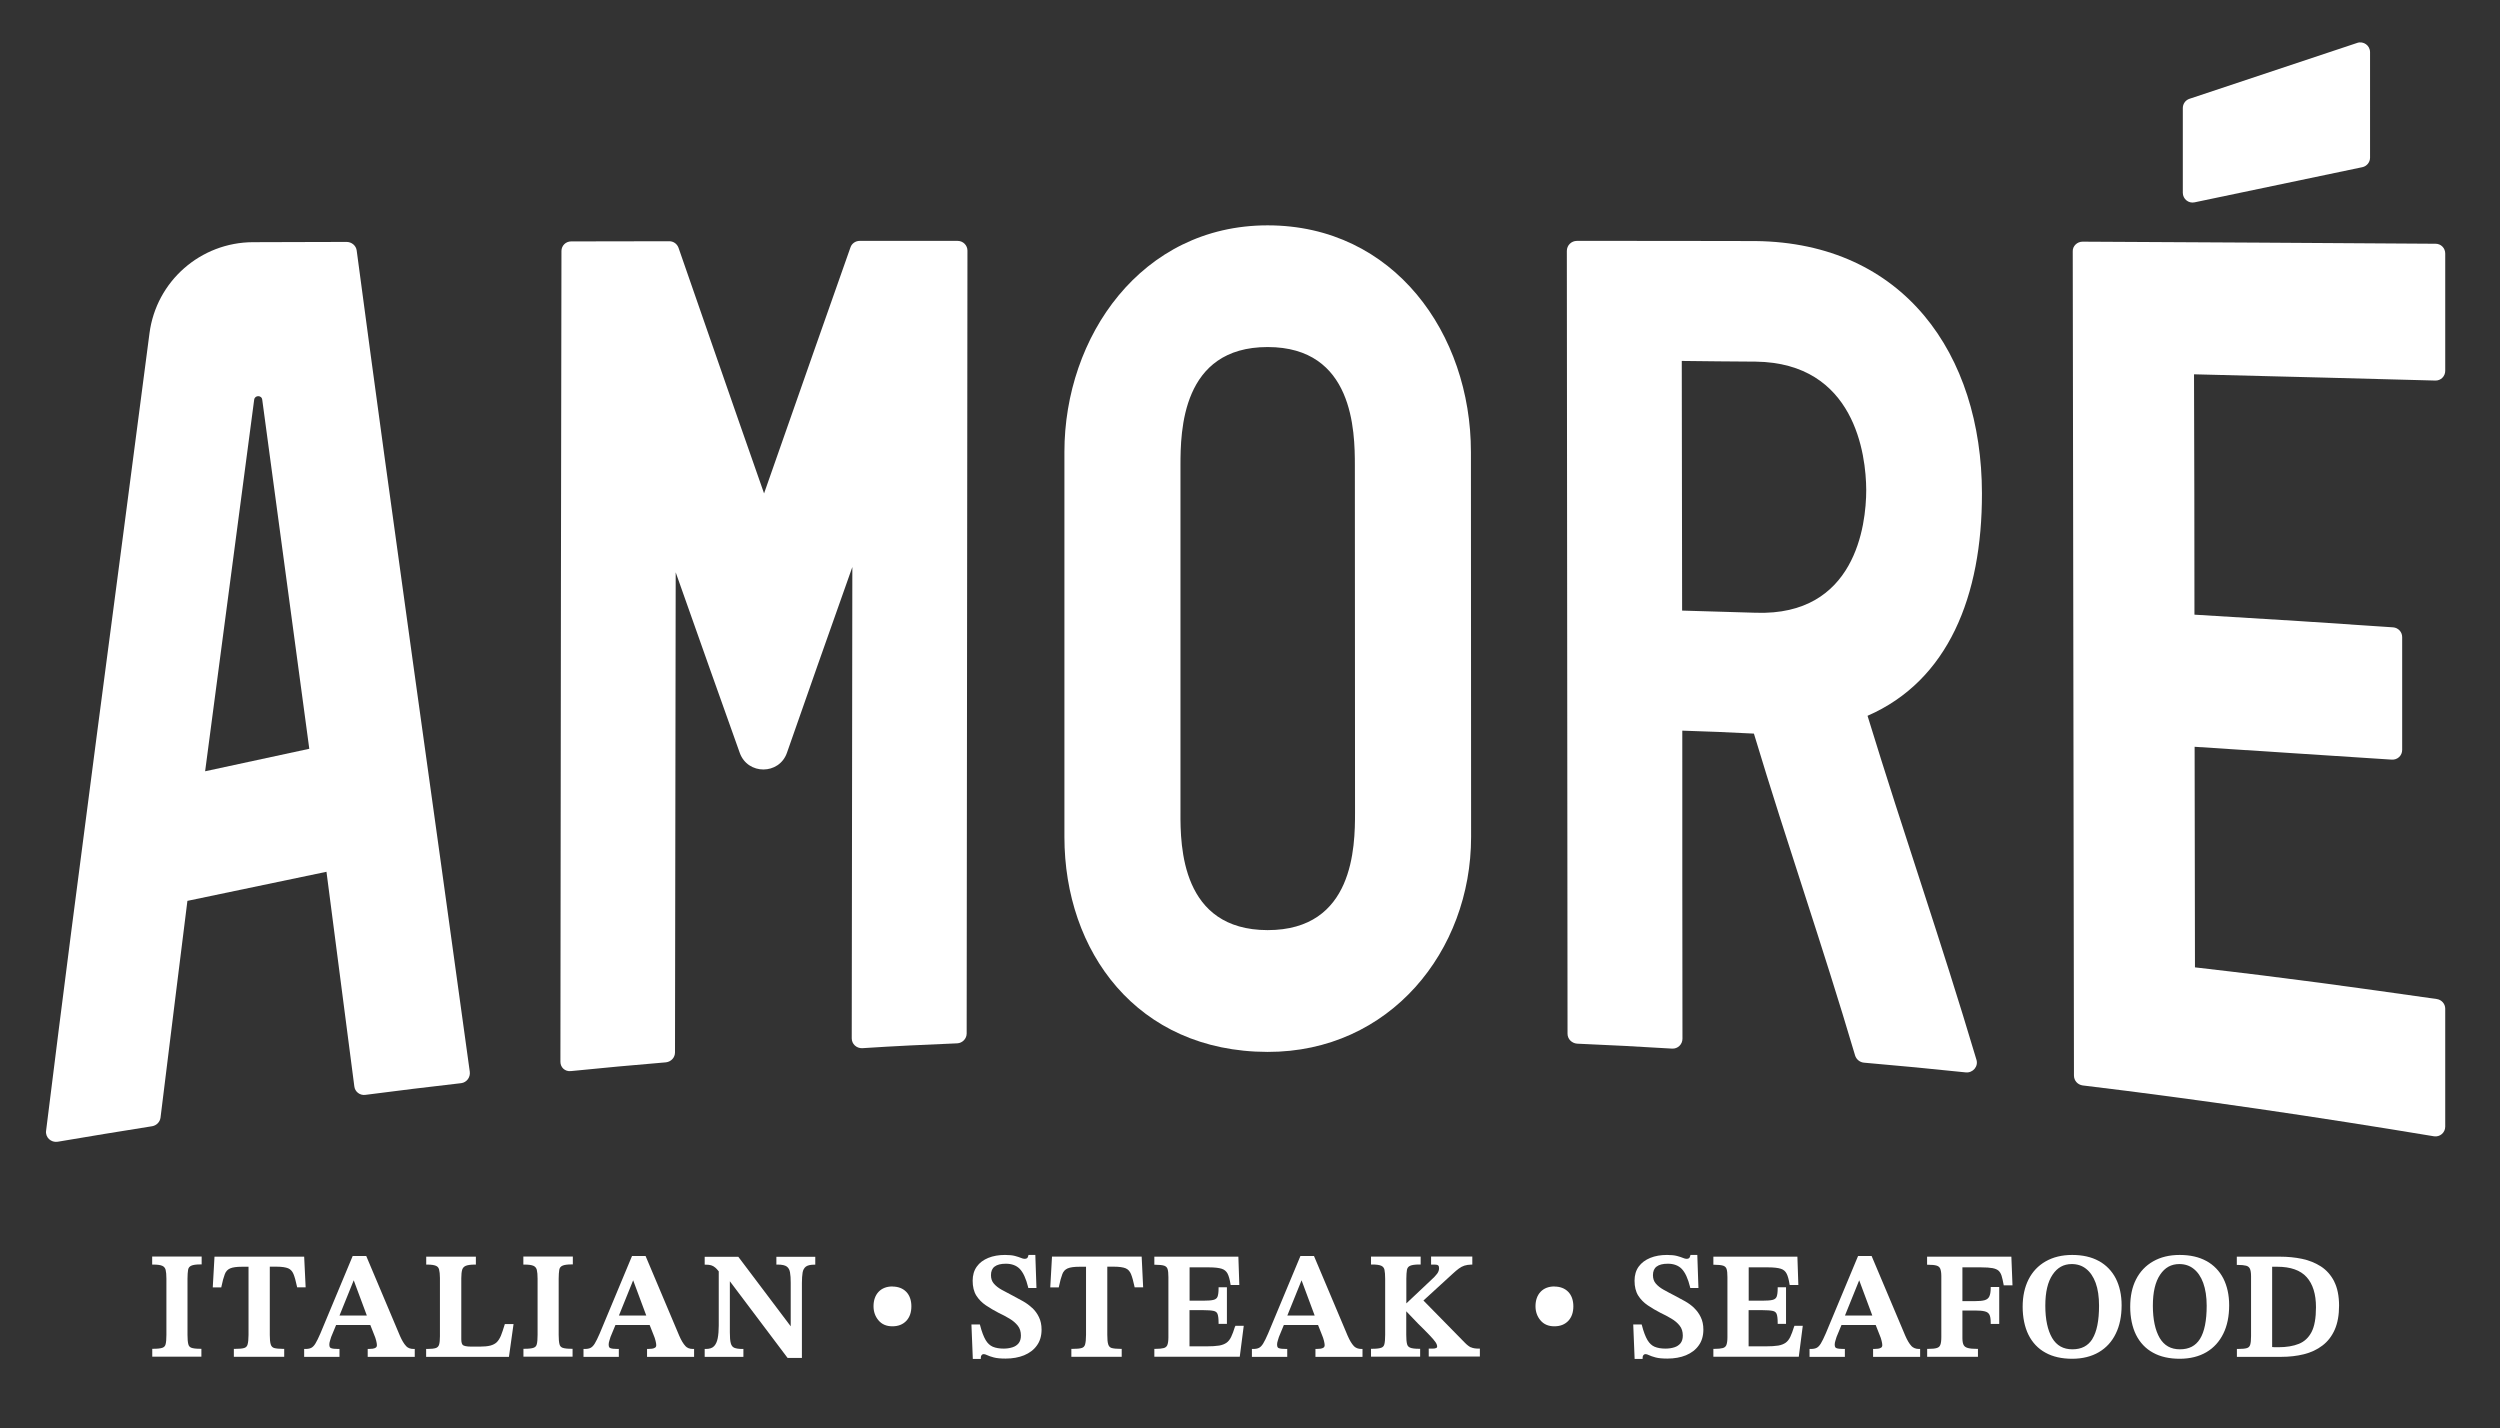
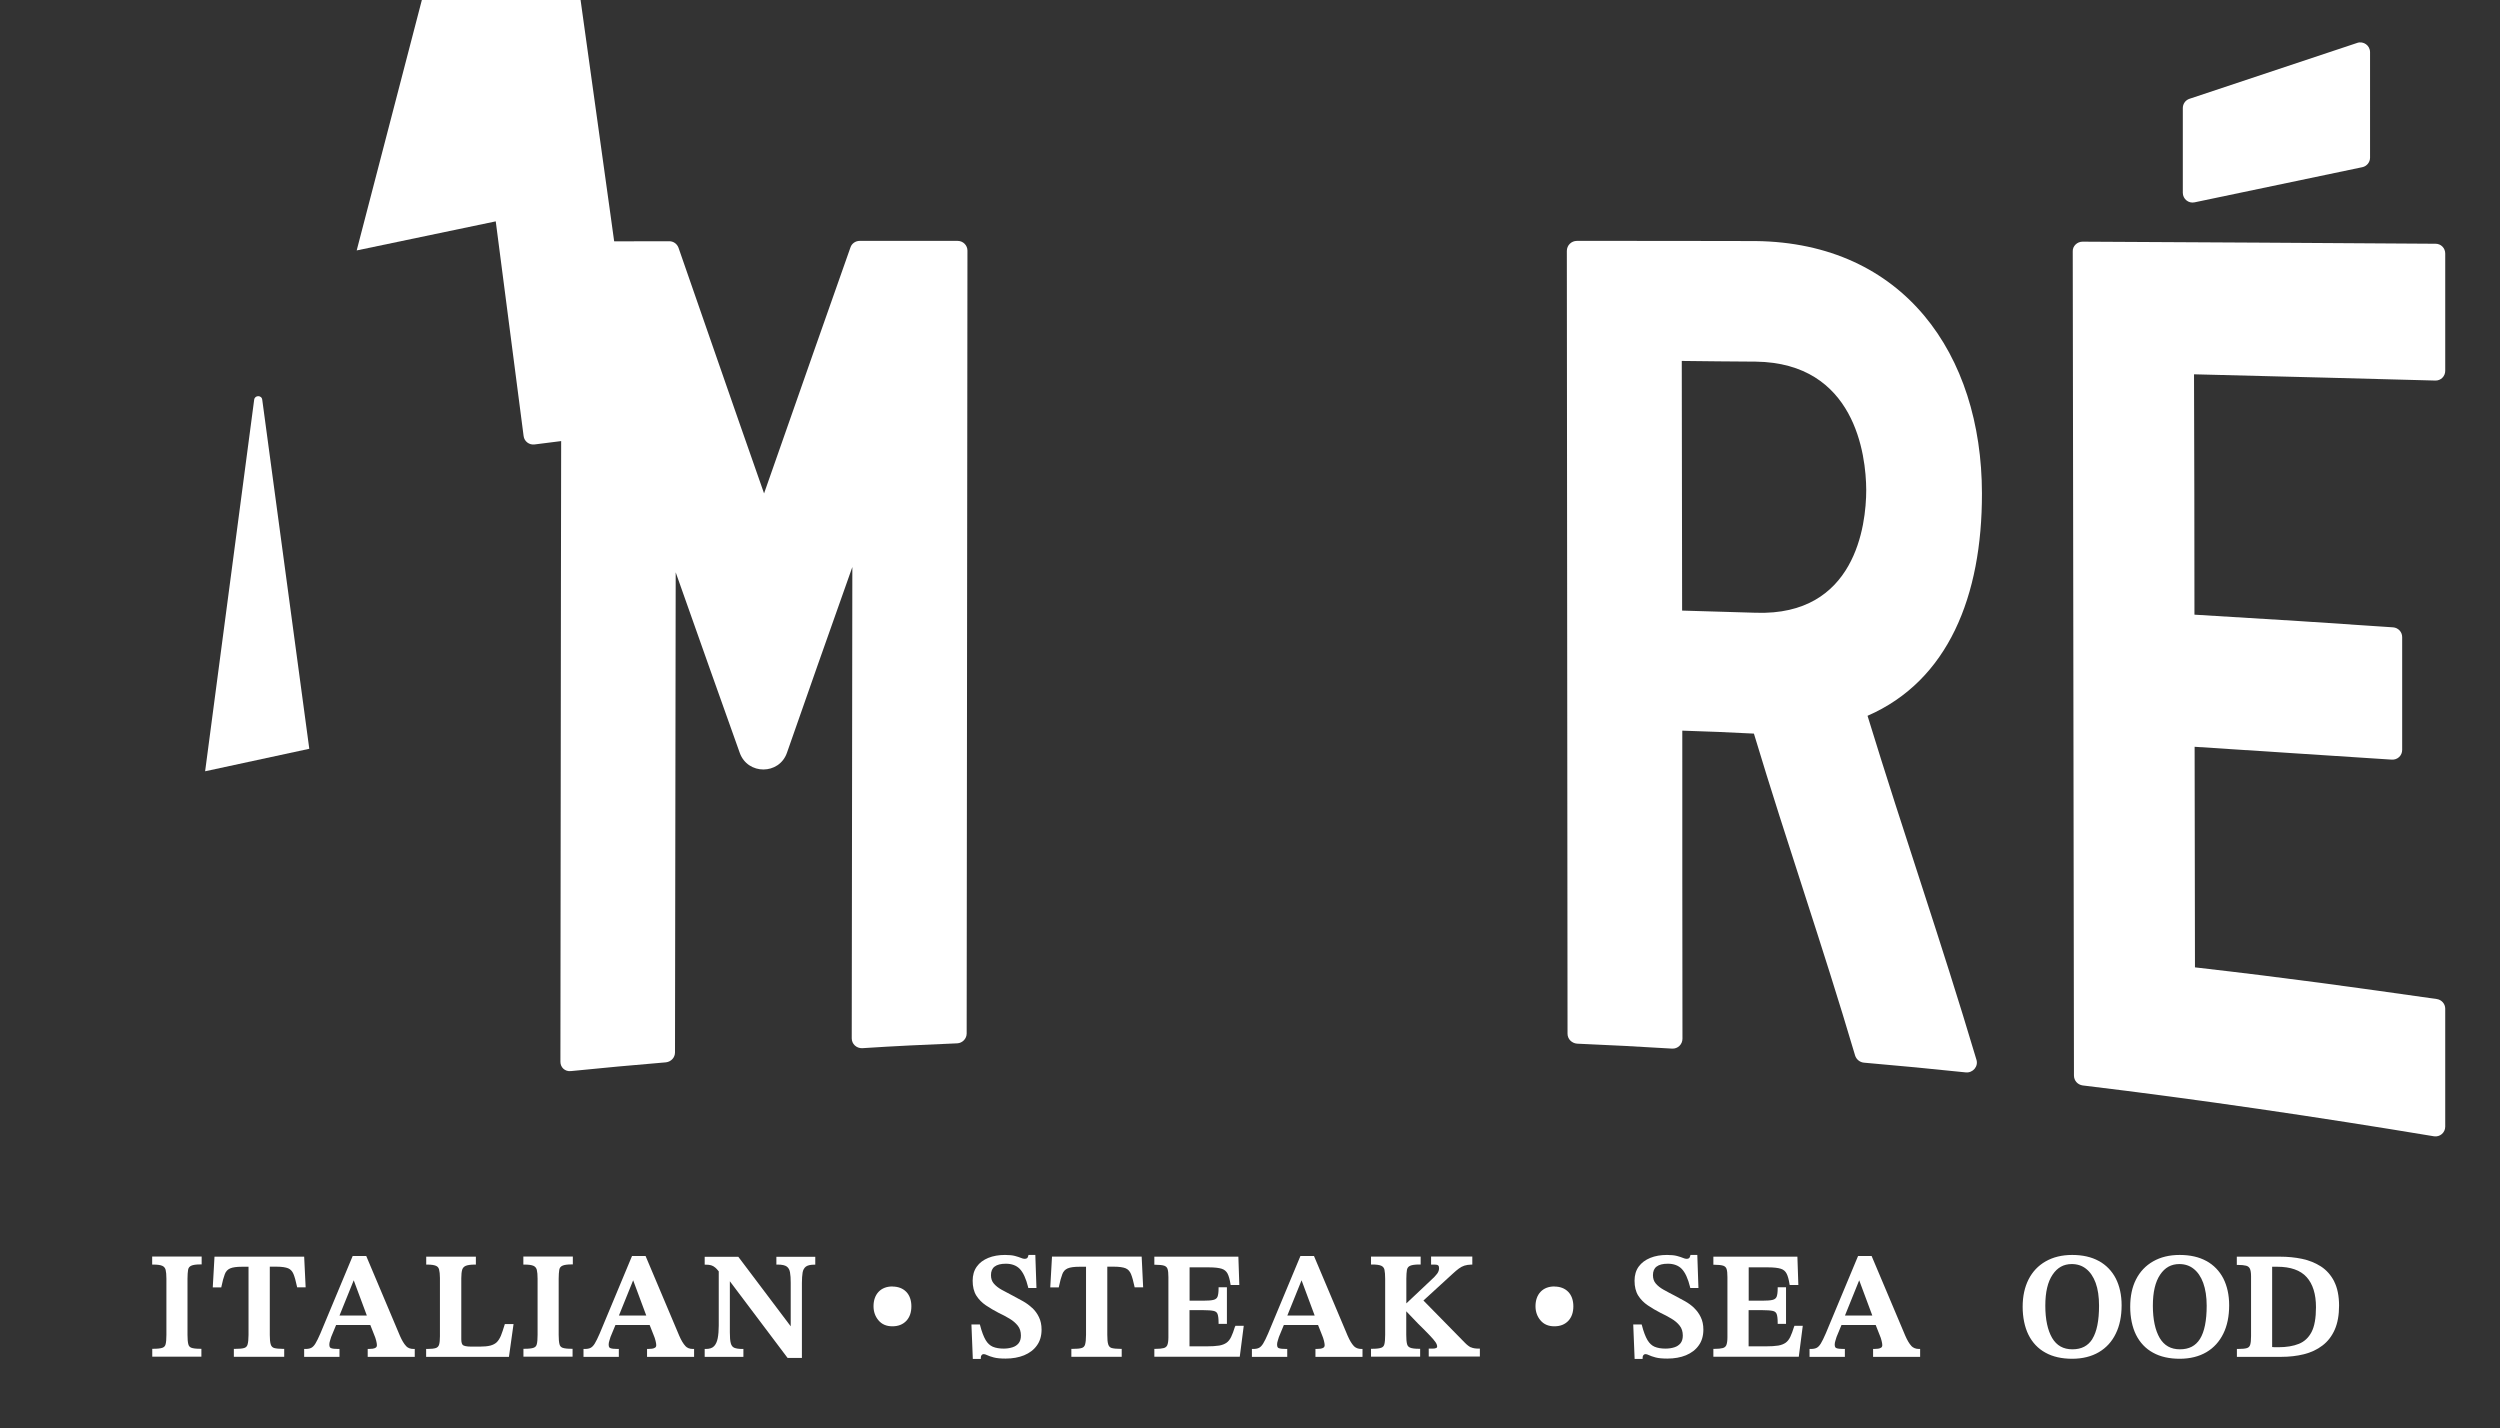
<svg xmlns="http://www.w3.org/2000/svg" version="1.1" viewBox="0 0 288 164.52">
  <rect x="0" y="0" width="288" height="164.52" fill="#333333" stroke="none" />
  <defs>
    <style>
      .cls-1 {
        fill: #fff;
      }
    </style>
  </defs>
  <g>
    <g id="Layer_1">
      <g>
        <g>
          <path class="cls-1" d="M110.33,27.75h-11.3c-.46,0-.91.29-1.06.76-1.22,3.43-6.36,18.07-9.95,28.33-3.56-10.12-8.64-24.83-9.86-28.31-.17-.44-.57-.74-1.06-.74l-11.31.02c-.61,0-1.11.49-1.11,1.1-.02,8.59-.1,63.02-.12,93.41,0,.66.54,1.14,1.2,1.07,4.16-.42,6.73-.65,10.96-1.01.59-.07,1.04-.55,1.04-1.14l.08-55.31c3.03,8.57,4.92,13.92,7.38,20.8.92,2.56,4.55,2.55,5.44-.02,2.51-7.2,4.44-12.66,7.53-21.39-.03,18.77-.05,35.53-.07,54.3,0,.65.55,1.15,1.2,1.13,4.18-.27,6.75-.38,10.96-.56.59-.03,1.08-.53,1.08-1.13.02-29.27.09-81.74.09-90.19,0-.62-.51-1.12-1.12-1.12Z" />
          <path class="cls-1" d="M215.14,82.46c9.3-4.05,13.2-13.81,13.18-25.62-.02-16.04-9.03-28.88-26.08-29.07-8.31-.02-12.63-.02-20.58-.02-.63,0-1.16.5-1.16,1.16.02,30.72.06,59.46.08,90.18,0,.61.49,1.09,1.1,1.14,4.21.19,6.76.31,10.94.57.65.04,1.2-.48,1.2-1.14-.02-12.5-.02-22.99-.02-35.49,3.29.11,4.96.17,8.25.34,3.92,13.01,7.8,24.04,11.66,37.09.14.44.54.78,1.03.82,4.6.4,7.36.67,11.72,1.12.82.08,1.48-.7,1.22-1.48-4.13-13.87-8.3-25.77-12.54-39.6ZM202.28,70.59c-3.4-.1-5.1-.15-8.5-.25-.02-11.49-.02-17.27-.04-28.76,3.39.04,5.1.06,8.52.08,11.43.15,12.71,10.72,12.73,14.78,0,4.09-1.26,14.53-12.71,14.15Z" />
          <path class="cls-1" d="M281.69,29.2c0-.62-.49-1.12-1.11-1.12-9.72-.06-30.53-.2-40.67-.24-.61,0-1.16.5-1.13,1.13.04,32.33.1,62.63.14,94.93,0,.59.42,1.05.99,1.14,13.4,1.61,27.12,3.64,40.48,5.86.68.11,1.3-.41,1.3-1.11v-13.59c0-.56-.42-1.03-.97-1.11-10.02-1.42-16.47-2.34-27.86-3.65-.02-11.03-.04-25.41-.04-25.41,0,0,13.61.89,22.71,1.48.66.04,1.2-.46,1.2-1.12v-13c0-.59-.46-1.08-1.05-1.12-7.67-.53-13.73-.92-22.88-1.46,0-11.03-.02-16.68-.05-27.69,9.12.22,21.45.55,27.8.72.63.02,1.14-.49,1.14-1.12v-13.51Z" />
-           <path class="cls-1" d="M41.09,28.85c-.08-.57-.59-.98-1.16-.98-4.26,0-7.46.03-10.79.03-6.03.02-11.14,4.49-11.92,10.5-4.05,31.26-8.03,60.55-11.91,91.86-.11.76.57,1.39,1.33,1.27,4.07-.68,6.64-1.12,10.9-1.79.5-.09.88-.49.95-.97.52-4.31,3.1-24.99,3.1-24.99l16.02-3.35s2.72,20.96,3.21,24.73c.07.61.64,1.05,1.26.97,4.24-.55,6.81-.86,11.05-1.35.63-.08,1.07-.67.99-1.31-4.41-32.17-8.75-62.39-13.03-94.62ZM23.63,88.85l5.65-42.8c.07-.55.87-.55.93,0l5.42,40.21-12,2.59Z" />
-           <path class="cls-1" d="M169.45,52.06c0-13.6-8.85-26.1-23.42-26.1s-23.41,12.84-23.41,26.1v44.36c0,13.14,8.31,24.73,23.41,24.76,14.08.02,23.44-11.62,23.44-24.76l-.02-44.36ZM146.03,107.15c-9.93-.02-10.06-9.63-10.04-13.57v-39.96c0-3.96.13-13.64,10.04-13.64s10.05,9.7,10.05,13.64c0,14,.02,25.98.02,39.98,0,3.94-.12,13.55-10.07,13.55Z" />
+           <path class="cls-1" d="M41.09,28.85l16.02-3.35s2.72,20.96,3.21,24.73c.07.61.64,1.05,1.26.97,4.24-.55,6.81-.86,11.05-1.35.63-.08,1.07-.67.99-1.31-4.41-32.17-8.75-62.39-13.03-94.62ZM23.63,88.85l5.65-42.8c.07-.55.87-.55.93,0l5.42,40.21-12,2.59Z" />
        </g>
        <path class="cls-1" d="M271.56,4.94l-19.33,6.44c-.46.15-.77.58-.77,1.07v9.76c0,.71.66,1.25,1.35,1.1l19.33-4.05c.52-.11.89-.57.89-1.1V6.01c0-.77-.75-1.31-1.48-1.07Z" />
        <g>
          <path class="cls-1" d="M17.54,145.68h.13c.48,0,.83.05,1.04.15.19.09.31.24.37.45.06.24.09.59.09,1.03v6.47c0,.48-.03.84-.09,1.07-.05.21-.17.34-.36.41-.21.08-.57.12-1.05.12h-.13v.91h5.66v-.91h-.13c-.47,0-.82-.04-1.03-.12-.18-.07-.3-.2-.35-.42-.06-.24-.09-.6-.09-1.07v-6.47c0-.44.03-.78.07-1.03.04-.22.16-.37.36-.46.21-.1.57-.15,1.07-.15h.13v-.91h-5.7v.91Z" />
          <path class="cls-1" d="M35.05,144.77h-10.34l-.2,3.54h.98l.02-.1c.12-.6.26-1.09.39-1.43.12-.32.32-.53.61-.66.3-.13.76-.19,1.36-.19h.76v7.85c0,.5-.04.87-.11,1.11-.06.21-.19.34-.39.4-.22.07-.58.1-1.06.1h-.13v.91h5.8v-.91h-.13c-.47,0-.81-.04-1.03-.1-.19-.06-.32-.19-.39-.41-.08-.24-.11-.61-.11-1.11v-7.85h.75c.62,0,1.08.07,1.37.19.28.12.48.35.61.66.14.34.27.82.4,1.43l.02.1h.98l-.17-3.54Z" />
          <path class="cls-1" d="M46.77,155.05c-.23-.24-.47-.64-.7-1.17l-3.88-9.19h-1.56l-3.72,8.92c-.22.51-.41.9-.57,1.16-.15.25-.32.42-.48.5-.17.09-.4.13-.69.13h-.13v.91h4.07v-.91h-.13c-.41,0-.69-.03-.85-.1-.08-.03-.19-.11-.19-.39,0-.14.02-.28.07-.43l.14-.46.57-1.38h3.94l.45,1.14c.1.24.18.46.23.68.05.21.08.38.08.49,0,.14-.04.23-.12.29-.1.07-.22.11-.36.13-.16.02-.31.03-.45.03h-.13v.91h5.42v-.91h-.13c-.38,0-.67-.11-.89-.35ZM39.11,151.55l1.64-4.06,1.51,4.06h-3.15Z" />
          <path class="cls-1" d="M58.13,152.62c-.15.5-.29.91-.42,1.24-.13.31-.29.57-.48.76-.19.18-.44.31-.74.39-.31.08-.72.12-1.23.12h-.96c-.59,0-.84-.09-.95-.16-.14-.09-.21-.33-.21-.69v-7.04c0-.43.04-.76.11-.99.07-.2.2-.34.41-.43.22-.09.57-.14,1.03-.14h.13v-.91h-5.72v.91h.13c.45,0,.78.05.99.14.19.08.31.22.36.42.06.23.1.56.1.98v6.71c0,.43-.03.76-.1.98-.06.19-.18.31-.36.38-.21.07-.55.11-1,.11h-.13v.91h9.54l.53-3.78h-1l-.03.09Z" />
          <path class="cls-1" d="M60.3,145.68h.13c.48,0,.83.05,1.04.15.19.09.31.24.37.45.06.24.09.59.09,1.03v6.47c0,.48-.03.84-.09,1.07-.05.21-.17.34-.36.41-.21.08-.57.12-1.05.12h-.13v.91h5.66v-.91h-.13c-.47,0-.82-.04-1.03-.12-.18-.07-.3-.2-.35-.42-.06-.24-.09-.6-.09-1.07v-6.47c0-.44.03-.78.07-1.03.04-.22.16-.37.36-.46.21-.1.57-.15,1.07-.15h.13v-.91h-5.7v.91Z" />
          <path class="cls-1" d="M78.95,155.05c-.23-.24-.47-.64-.7-1.17l-3.88-9.19h-1.56l-3.72,8.92c-.22.51-.41.9-.57,1.16-.15.25-.32.42-.48.5-.17.09-.4.13-.69.13h-.13v.91h4.07v-.91h-.13c-.41,0-.69-.03-.85-.1-.08-.03-.19-.11-.19-.39,0-.14.02-.28.07-.43l.14-.46.57-1.38h3.94l.45,1.14c.1.24.18.46.23.68.05.21.08.38.08.49,0,.14-.04.23-.12.29-.1.07-.22.11-.36.13-.16.02-.31.03-.45.03h-.13v.91h5.42v-.91h-.13c-.38,0-.67-.11-.89-.35ZM71.3,151.55l1.64-4.06,1.51,4.06h-3.15Z" />
          <path class="cls-1" d="M89.46,145.68h.13c.5,0,.85.08,1.05.23.2.15.32.37.37.67.06.32.08.72.08,1.19v5.02l-6-7.96-.04-.05h-3.87v.91h.13c.24,0,.44.02.61.07.16.05.32.13.47.26.12.1.26.25.41.44v6.24c0,.56-.04,1.05-.12,1.47-.08.4-.22.71-.43.92-.2.21-.52.31-.94.31h-.13v.91h4.46v-.91h-.13c-.4,0-.71-.05-.93-.14-.19-.09-.32-.25-.39-.51-.08-.28-.11-.7-.11-1.26v-5.89l6.61,8.78.04.05h1.65v-8.63c0-.47.03-.88.08-1.2.05-.3.18-.53.37-.68.2-.15.52-.23.96-.23h.13v-.91h-4.48v.91Z" />
          <path class="cls-1" d="M102.81,148.2c-.67,0-1.21.21-1.6.62-.38.41-.58.97-.58,1.66,0,.62.19,1.17.57,1.62.38.46.92.69,1.6.69s1.21-.21,1.61-.63c.39-.42.58-.98.58-1.67s-.2-1.27-.59-1.67c-.39-.4-.93-.61-1.6-.61Z" />
          <path class="cls-1" d="M118.91,150.68c-.32-.3-.67-.56-1.06-.78-.38-.21-.78-.43-1.18-.64-.43-.22-.85-.44-1.26-.67-.38-.21-.69-.45-.92-.72-.22-.25-.33-.58-.33-.97,0-.45.14-.78.42-.99.29-.22.72-.33,1.29-.33.68,0,1.22.2,1.61.6.39.41.72,1.11.96,2.1l.02.1h.94l-.13-3.81h-.79l-.02.1c-.04.15-.09.24-.15.28-.18.1-.39.09-.67-.03-.18-.08-.42-.15-.7-.23-.29-.08-.68-.12-1.16-.12-.72,0-1.37.11-1.93.34-.56.23-1.01.56-1.32,1-.32.44-.48.99-.48,1.63,0,.68.14,1.26.42,1.71.28.44.65.82,1.11,1.13.45.3.93.59,1.44.85.45.21.88.44,1.28.68.39.23.71.51.95.81.24.3.36.68.36,1.14,0,.37-.09.66-.26.88-.18.22-.42.38-.71.47-.31.1-.65.15-1.02.15-.48,0-.9-.07-1.24-.21-.33-.14-.61-.4-.83-.77-.23-.39-.45-.96-.64-1.7l-.03-.1h-.97l.16,3.97h.92v-.13c0-.14.03-.24.1-.32.13-.15.32-.13.62.01.18.09.45.18.78.27.34.09.8.13,1.36.13.8,0,1.52-.13,2.13-.38.62-.26,1.12-.63,1.47-1.13.36-.49.54-1.11.54-1.83,0-.54-.1-1.02-.3-1.43-.19-.4-.45-.76-.77-1.06Z" />
          <path class="cls-1" d="M121.19,144.77l-.2,3.54h.98l.02-.1c.12-.6.26-1.09.39-1.43.12-.32.32-.53.61-.66.3-.13.76-.19,1.36-.19h.76v7.85c0,.5-.04.87-.11,1.11-.06.21-.19.34-.39.4-.22.07-.58.1-1.06.1h-.13v.91h5.8v-.91h-.13c-.47,0-.81-.04-1.03-.1-.19-.06-.32-.19-.39-.41-.08-.24-.11-.61-.11-1.11v-7.85h.75c.62,0,1.08.07,1.37.19.28.12.48.35.61.66.14.34.27.82.4,1.43l.02.1h.98l-.17-3.54h-10.34Z" />
          <path class="cls-1" d="M142.27,152.83c-.15.49-.3.88-.44,1.18-.14.29-.32.52-.53.67s-.5.27-.85.33c-.37.06-.86.09-1.46.09h-1.96v-4.17h1.59c.53,0,.94.03,1.2.09.23.05.37.17.44.35.08.21.12.55.12,1.01v.13h.96v-4.22h-.96v.13c0,.43-.04.75-.12.96-.07.18-.22.3-.44.36-.26.07-.66.1-1.19.1h-1.59v-3.84h2.24c.65,0,1.14.06,1.46.16.31.1.53.29.67.55.15.29.26.69.34,1.21l.02.11h1l-.11-3.26h-9.68v.93h.13c.45,0,.79.04,1.01.11.19.07.32.19.38.37.07.21.1.52.1.95v6.93c0,.41-.05.72-.13.91-.08.17-.22.28-.41.33-.22.06-.54.09-.95.09h-.13v.91h9.84l.46-3.57h-.96l-.03.09Z" />
          <path class="cls-1" d="M155.95,155.05c-.23-.24-.47-.64-.7-1.17l-3.88-9.19h-1.56l-3.72,8.92c-.22.51-.41.9-.57,1.16-.15.25-.32.42-.48.5-.17.09-.4.13-.69.13h-.13v.91h4.07v-.91h-.13c-.41,0-.69-.03-.85-.1-.08-.03-.19-.11-.19-.39,0-.14.02-.28.07-.43l.14-.46.57-1.38h3.94l.45,1.14c.1.24.18.46.23.68.05.21.08.38.08.49,0,.14-.04.23-.12.29-.1.07-.22.11-.36.13-.16.02-.31.03-.45.03h-.13v.91h5.42v-.91h-.13c-.37,0-.67-.12-.89-.35ZM148.3,151.55l1.64-4.06,1.51,4.06h-3.15Z" />
          <path class="cls-1" d="M169.47,155.23c-.23-.11-.47-.29-.73-.56l-4.76-4.85,3.3-3.02c.31-.29.58-.52.79-.67.2-.15.42-.26.63-.33.22-.07.48-.11.79-.12h.12v-.93h-4.75v.93h.42c.19,0,.33.03.4.1.07.06.1.16.1.31,0,.23-.07.43-.22.64-.16.22-.43.5-.8.83l-2.75,2.59v-2.84c0-.44.03-.78.07-1.03.05-.22.16-.37.36-.46.21-.1.58-.15,1.09-.15h.13v-.91h-5.72v.91h.13c.49,0,.85.05,1.06.15.19.09.31.24.36.45.05.24.08.59.08,1.04v6.47c0,.48-.03.84-.09,1.07-.05.21-.17.34-.36.41-.21.08-.57.12-1.05.12h-.13v.91h5.66v-.91h-.13c-.46,0-.8-.04-1.02-.13-.19-.08-.31-.21-.36-.42-.06-.23-.09-.59-.09-1.06v-2.71l1.36,1.42c.56.55,1.02,1.01,1.34,1.35.32.34.55.6.68.8.12.18.18.35.18.5,0,.08-.03.12-.11.16-.1.05-.24.07-.42.07h-.44v.91h5.89v-.91h-.13c-.38,0-.69-.05-.91-.16Z" />
          <path class="cls-1" d="M179.07,148.2c-.67,0-1.21.21-1.6.62-.38.41-.58.97-.58,1.66,0,.62.19,1.17.57,1.62.38.46.92.69,1.6.69s1.21-.21,1.61-.63c.39-.42.58-.98.58-1.67s-.2-1.27-.59-1.67c-.39-.4-.93-.61-1.6-.61Z" />
          <path class="cls-1" d="M195.17,150.68c-.31-.3-.67-.56-1.06-.78-.38-.21-.78-.43-1.18-.64-.44-.22-.86-.45-1.26-.67-.38-.21-.69-.45-.92-.72-.22-.25-.33-.58-.33-.97,0-.45.14-.78.42-.99.29-.22.72-.33,1.29-.33.68,0,1.22.2,1.61.6.39.41.72,1.11.96,2.1l.02.1h.94l-.13-3.81h-.79l-.02.1c-.04.15-.09.24-.15.28-.17.1-.39.09-.67-.03-.18-.08-.42-.15-.7-.23-.29-.08-.68-.12-1.16-.12-.72,0-1.37.11-1.93.34-.56.23-1.01.56-1.33,1-.32.44-.48.99-.48,1.63,0,.68.14,1.26.42,1.71.28.44.65.82,1.11,1.13.45.3.93.59,1.44.85.45.21.88.44,1.28.68.39.23.71.5.95.81.24.3.36.68.36,1.14,0,.37-.09.66-.26.88-.18.22-.42.38-.71.47-.31.1-.65.15-1.03.15-.49,0-.9-.07-1.24-.21-.33-.14-.6-.39-.83-.77-.23-.39-.45-.96-.64-1.7l-.03-.1h-.97l.16,3.97h.92v-.13c0-.14.03-.24.1-.32.13-.15.33-.13.62.01.18.09.45.18.78.27.34.09.8.13,1.36.13.8,0,1.52-.13,2.13-.38.62-.26,1.12-.63,1.47-1.13.36-.49.54-1.11.54-1.83,0-.54-.1-1.02-.3-1.43-.19-.4-.45-.76-.77-1.06Z" />
          <path class="cls-1" d="M206.68,152.83c-.15.49-.3.88-.44,1.18-.14.29-.32.52-.53.67s-.5.27-.85.33c-.37.06-.86.09-1.46.09h-1.96v-4.17h1.59c.53,0,.94.03,1.2.09.23.05.37.17.44.35.08.21.12.55.12,1.01v.13h.96v-4.22h-.96v.13c0,.43-.04.75-.12.96-.07.18-.22.3-.44.36-.26.07-.66.1-1.19.1h-1.59v-3.84h2.24c.65,0,1.14.06,1.46.16.31.1.53.29.66.55.15.28.26.69.34,1.21l.02.11h1l-.11-3.26h-9.68v.93h.13c.45,0,.79.04,1.01.11.19.07.32.19.38.37.07.21.1.53.1.95v6.93c0,.41-.05.72-.13.91-.08.17-.22.28-.41.33-.22.06-.54.09-.95.09h-.13v.91h9.84l.46-3.57h-.96l-.03.09Z" />
          <path class="cls-1" d="M220.19,155.05c-.23-.24-.47-.64-.7-1.17l-3.88-9.19h-1.56l-3.72,8.92c-.22.51-.41.9-.57,1.16-.15.25-.32.42-.48.5-.17.09-.4.13-.69.13h-.13v.91h4.07v-.91h-.13c-.41,0-.69-.03-.85-.1-.08-.03-.19-.11-.19-.39,0-.14.02-.28.07-.43l.14-.46.57-1.38h3.94l.45,1.14c.1.23.18.46.23.68.05.21.08.38.08.49,0,.14-.04.23-.12.29-.1.07-.22.11-.36.13-.16.02-.31.03-.45.03h-.13v.91h5.42v-.91h-.13c-.37,0-.67-.12-.89-.35ZM212.54,151.55l1.64-4.06,1.51,4.06h-3.15Z" />
-           <path class="cls-1" d="M222,144.77v.93h.13c.42,0,.75.03.97.1.2.06.33.17.41.34.08.19.13.48.13.86v7.04c0,.41-.04.71-.12.9-.07.18-.2.29-.4.35-.22.07-.55.1-.98.1h-.13v.91h5.85v-.91h-.13c-.43,0-.78-.03-1.03-.1-.23-.06-.39-.17-.48-.33-.1-.17-.15-.45-.15-.81v-3.18h1.45c.48,0,.86.03,1.13.1.25.06.42.18.52.36.11.19.16.51.16.96v.13h.98v-4.26h-.98v.13c0,.43-.06.76-.17.98-.1.2-.28.34-.52.41-.27.08-.65.11-1.12.11h-1.45v-3.89h2.17c.55,0,.99.03,1.31.09.3.06.53.16.68.29.15.14.27.33.35.58.08.27.16.6.23,1l.02.11h1.01l-.13-3.3h-9.71Z" />
          <path class="cls-1" d="M241.79,145.27c-.85-.47-1.88-.7-3.07-.7s-2.2.25-3.06.74c-.86.49-1.52,1.19-1.97,2.08-.45.89-.68,1.94-.68,3.15s.23,2.34.67,3.23c.45.9,1.11,1.6,1.96,2.06.84.47,1.88.7,3.07.7s2.23-.26,3.08-.76c.85-.5,1.51-1.22,1.95-2.14.45-.91.67-2.01.67-3.26,0-1.18-.23-2.22-.67-3.09-.45-.87-1.11-1.55-1.96-2.02ZM241.05,154.24c-.51.81-1.26,1.2-2.31,1.2s-1.81-.43-2.33-1.3c-.52-.89-.79-2.14-.79-3.72s.28-2.75.84-3.58c.55-.82,1.27-1.22,2.21-1.22.63,0,1.19.18,1.65.55.47.37.84.91,1.1,1.62.26.71.39,1.6.39,2.63,0,1.72-.26,3-.77,3.82Z" />
          <path class="cls-1" d="M254.18,145.27c-.85-.47-1.88-.7-3.08-.7s-2.2.25-3.06.74c-.86.49-1.52,1.19-1.97,2.08-.45.88-.67,1.94-.67,3.15s.23,2.34.67,3.23c.45.9,1.11,1.6,1.96,2.06.84.47,1.88.7,3.07.7s2.23-.26,3.08-.76c.85-.5,1.5-1.22,1.95-2.14.45-.91.67-2.01.67-3.26,0-1.18-.23-2.22-.67-3.09-.45-.87-1.11-1.55-1.96-2.02ZM253.44,154.24c-.51.81-1.26,1.2-2.31,1.2s-1.81-.43-2.33-1.3c-.52-.89-.79-2.14-.79-3.72s.28-2.75.84-3.58c.55-.82,1.27-1.22,2.21-1.22.63,0,1.19.18,1.65.55.47.37.84.91,1.1,1.62.26.72.4,1.6.4,2.63,0,1.72-.26,3-.77,3.82Z" />
          <path class="cls-1" d="M268.9,147.62c-.37-.72-.88-1.3-1.52-1.72-.64-.41-1.37-.71-2.18-.88-.81-.17-1.66-.25-2.53-.25h-4.99v.95h.13c.4,0,.71.03.94.09.2.05.34.16.43.33.09.18.14.48.14.88v6.9c0,.44-.03.78-.1,1-.06.19-.18.32-.37.38-.22.07-.57.1-1.03.1h-.13v.91h5.11c.93,0,1.81-.1,2.61-.3.81-.2,1.53-.54,2.13-1,.61-.46,1.09-1.08,1.42-1.83.33-.75.5-1.68.5-2.77s-.19-2.05-.56-2.77ZM266.29,153.45c-.34.65-.83,1.11-1.46,1.36-.64.26-1.43.39-2.34.39-.14,0-.28,0-.42,0-.11,0-.21-.01-.32-.02v-9.25c.1,0,.2,0,.27,0h.33c1.52,0,2.66.4,3.37,1.19.72.8,1.08,1.96,1.08,3.47,0,1.25-.17,2.22-.52,2.88Z" />
        </g>
      </g>
    </g>
  </g>
</svg>